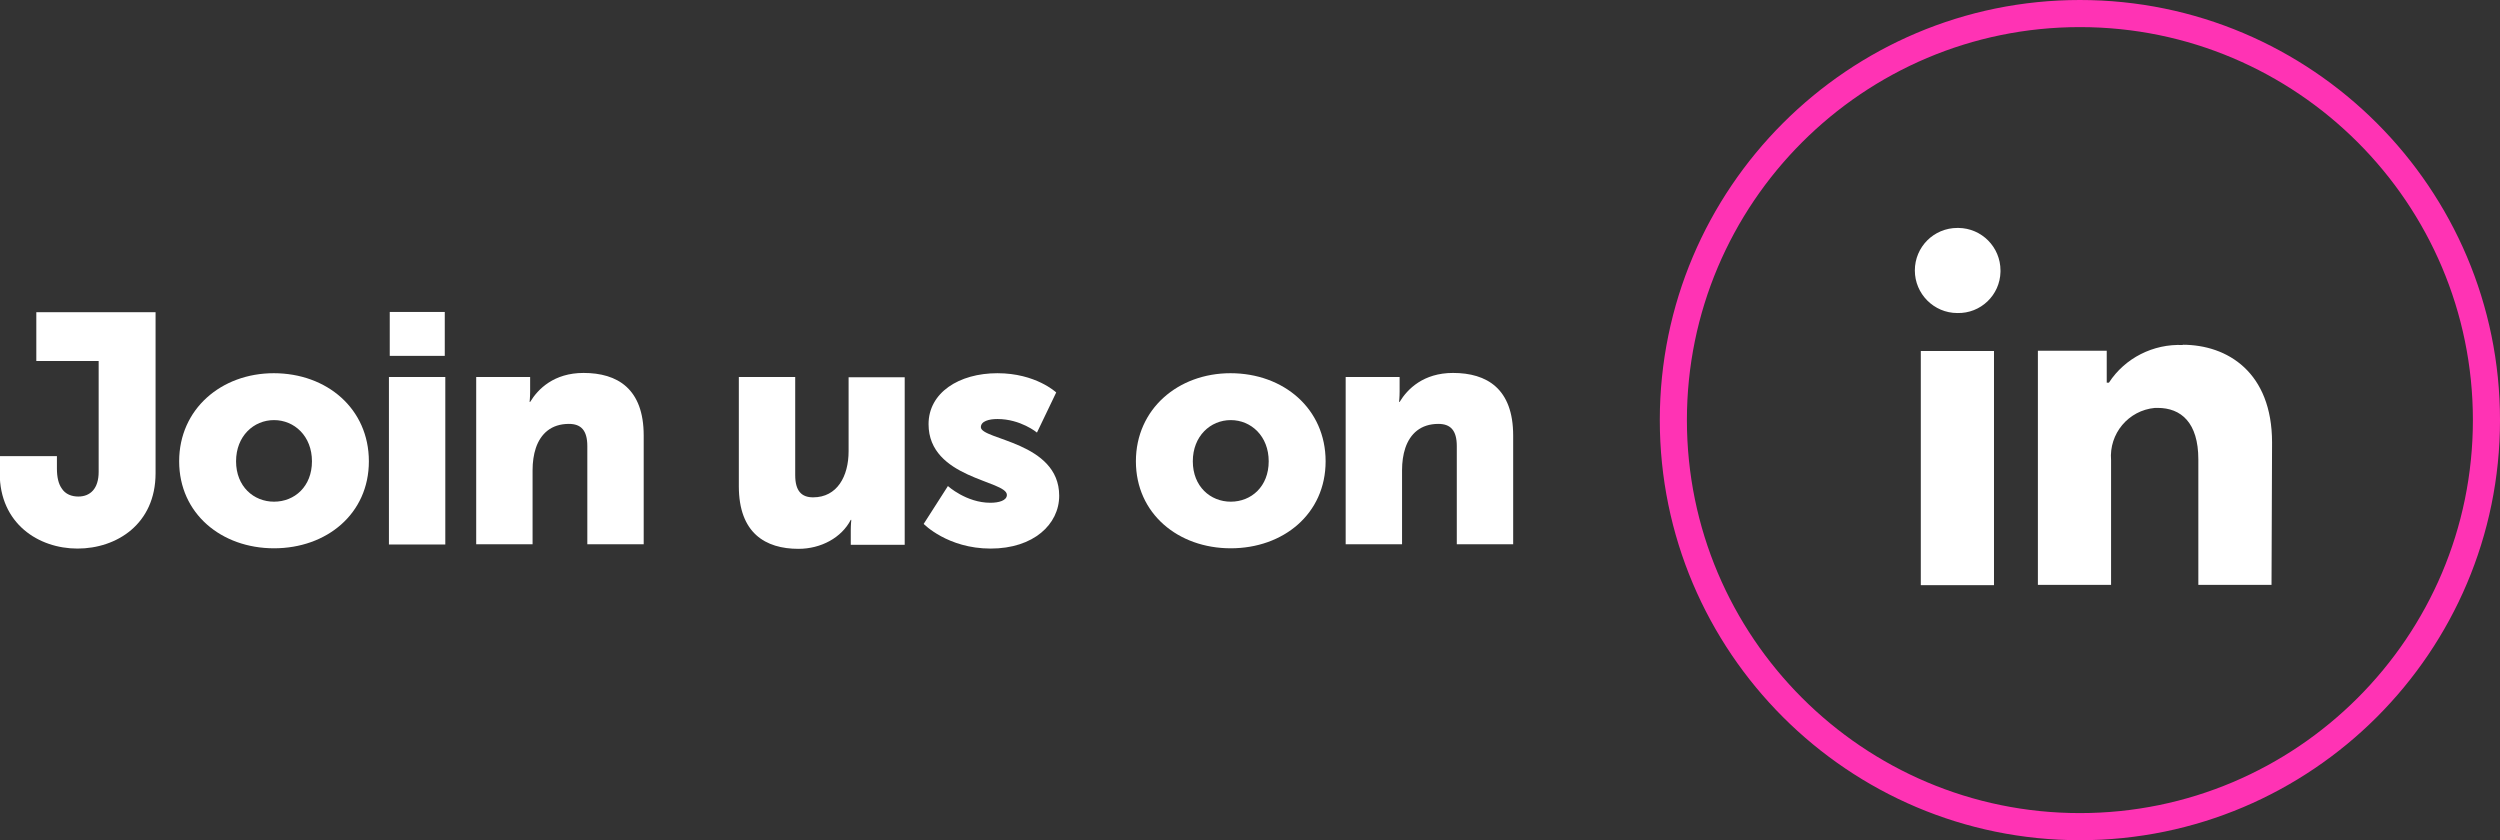
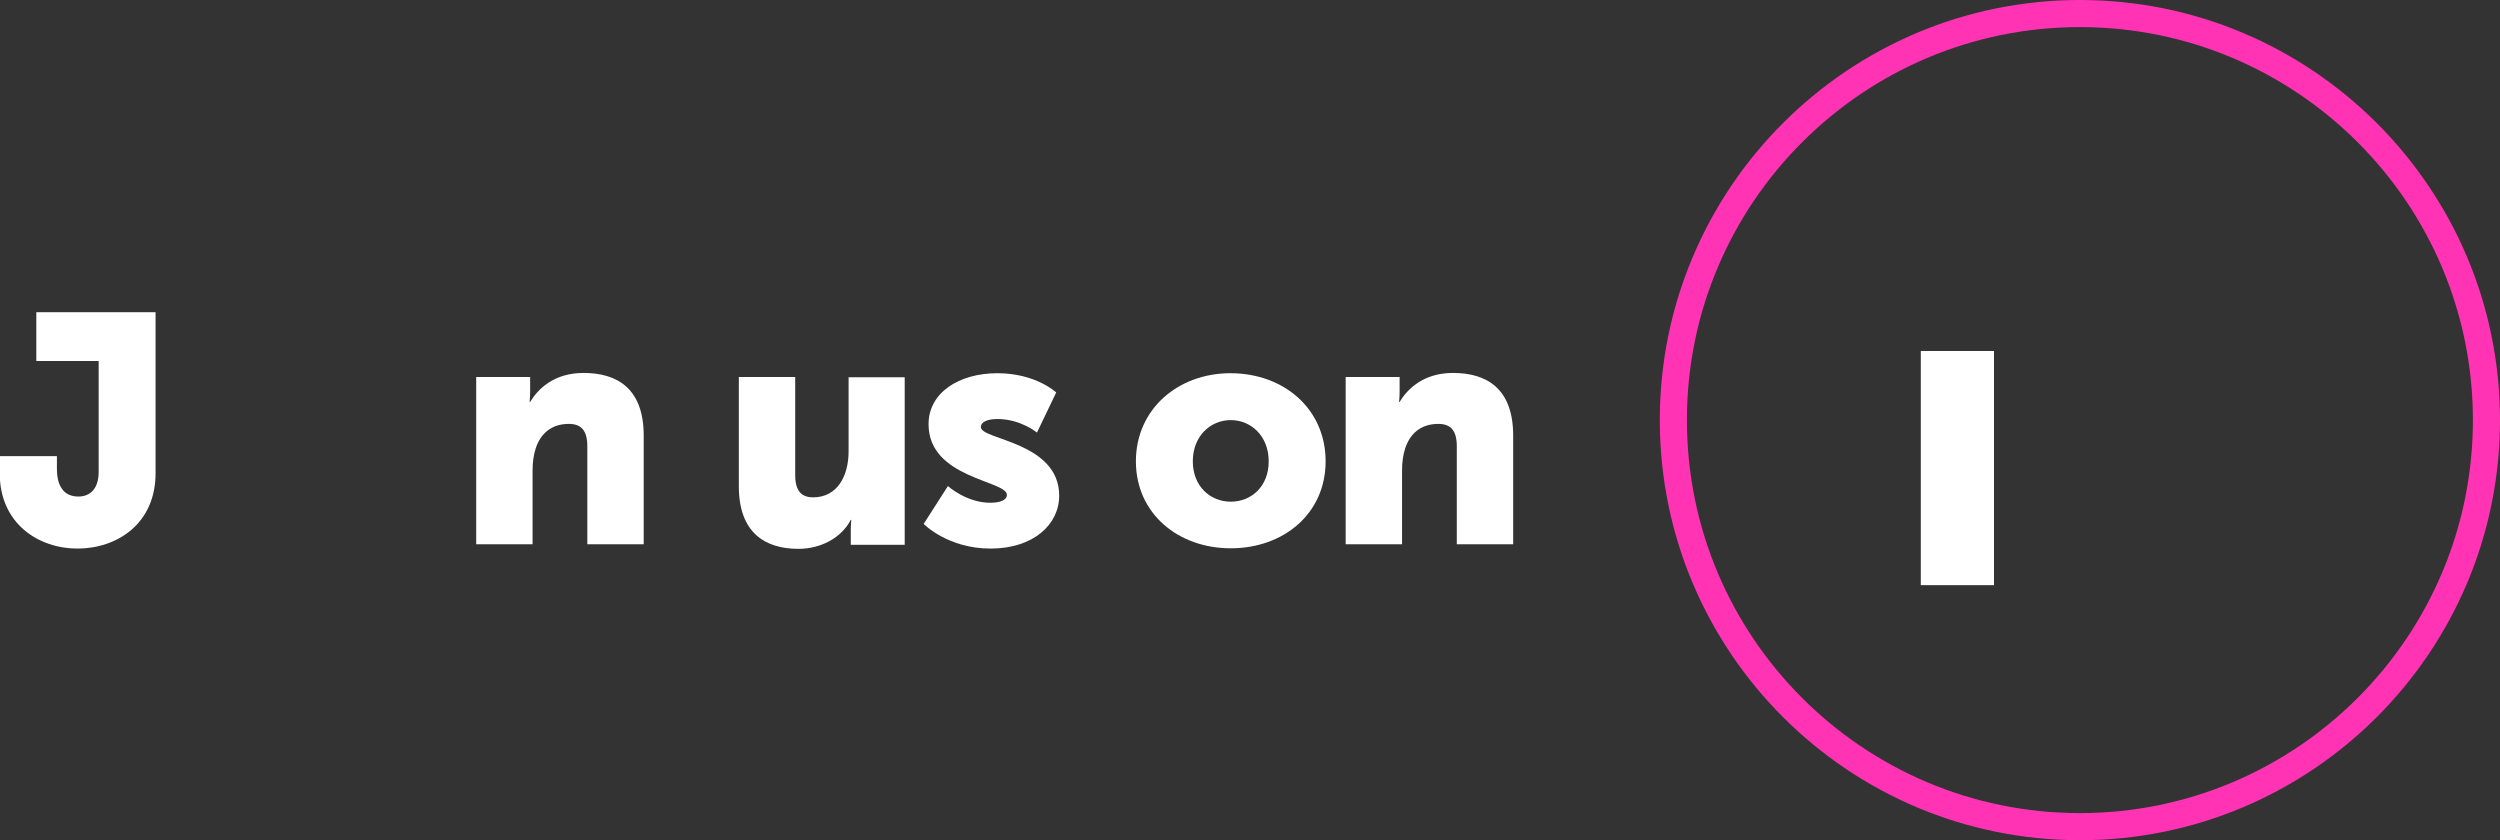
<svg xmlns="http://www.w3.org/2000/svg" id="Layer_1" data-name="Layer 1" viewBox="0 0 92.24 31">
  <rect x="0" y="0" width="92.24" height="31" fill="#333333" stroke="none" />
  <defs>
    <style>
      .cls-1 {
        fill: #fff;
      }

      .cls-2 {
        fill: #ff33b4;
      }
    </style>
  </defs>
  <path class="cls-2" d="M76.74,31c-8.55,0-15.5-6.95-15.5-15.5S68.19,0,76.74,0s15.5,6.95,15.5,15.5-6.95,15.5-15.5,15.5ZM76.74,1c-8,0-14.5,6.5-14.5,14.5s6.5,14.5,14.5,14.5,14.5-6.5,14.5-14.5-6.5-14.5-14.5-14.5Z" />
  <g>
-     <path class="cls-1" d="M80.54,12.73c-1.09-.05-2.14.48-2.73,1.39h-.08v-1.18h-2.54v8.64h2.7v-4.6c-.08-.98.64-1.84,1.62-1.93h.1c.86,0,1.5.54,1.5,1.9v4.63h2.7l.02-5.25c0-2.6-1.65-3.61-3.3-3.61Z" />
-     <path class="cls-1" d="M72.27,8.41h-.05c-.87,0-1.57.7-1.57,1.57,0,.86.7,1.57,1.57,1.57.86.02,1.57-.66,1.59-1.52h0v-.05c0-.86-.69-1.56-1.55-1.57Z" />
    <rect class="cls-1" x="70.87" y="12.95" width="2.7" height="8.64" />
  </g>
  <g>
    <path class="cls-1" d="M0,16.83h2.1v.46c0,.32.06.56.17.72.14.23.38.31.62.31.44,0,.75-.29.75-.91v-4.09H1.34v-1.8h4.4v5.94c0,1.88-1.44,2.78-2.88,2.78s-2.87-.92-2.87-2.78v-.62Z" />
-     <path class="cls-1" d="M10.1,13.77c1.96,0,3.51,1.31,3.51,3.25s-1.56,3.21-3.5,3.21-3.5-1.28-3.5-3.21,1.56-3.25,3.49-3.25ZM10.11,18.51c.76,0,1.4-.56,1.4-1.49s-.65-1.52-1.4-1.52-1.4.59-1.4,1.52.65,1.49,1.4,1.49Z" />
-     <path class="cls-1" d="M14.35,13.91h2.08v6.18h-2.08v-6.18ZM14.38,11.51h2.03v1.62h-2.03v-1.62Z" />
    <path class="cls-1" d="M17.57,13.91h1.99v.54c0,.2-.02.38-.02.38h.02c.29-.48.88-1.07,1.97-1.07,1.25,0,2.22.58,2.22,2.31v4.01h-2.08v-3.62c0-.58-.23-.82-.68-.82-.65,0-1.04.36-1.22.89-.08.24-.12.52-.12.82v2.73h-2.08v-6.18Z" />
    <path class="cls-1" d="M27.26,13.91h2.08v3.62c0,.58.23.82.66.82.89,0,1.31-.78,1.31-1.7v-2.73h2.07v6.18h-1.99v-.54c0-.2.02-.38.02-.38h-.02c-.34.66-1.1,1.07-1.93,1.07-1.22,0-2.2-.58-2.2-2.31v-4.01Z" />
    <path class="cls-1" d="M34.97,17.93s.68.62,1.57.62c.31,0,.61-.08.61-.29,0-.54-2.89-.6-2.89-2.61,0-1.16,1.12-1.88,2.54-1.88s2.17.71,2.17.71l-.71,1.48s-.6-.5-1.46-.5c-.31,0-.61.08-.61.3,0,.47,2.89.54,2.89,2.53,0,1.05-.94,1.95-2.53,1.95s-2.47-.91-2.47-.91l.89-1.39Z" />
    <path class="cls-1" d="M45.4,13.77c1.96,0,3.51,1.31,3.51,3.25s-1.56,3.21-3.5,3.21-3.5-1.28-3.5-3.21,1.56-3.25,3.49-3.25ZM45.41,18.51c.76,0,1.4-.56,1.4-1.49s-.65-1.52-1.4-1.52-1.4.59-1.4,1.52.65,1.49,1.4,1.49Z" />
    <path class="cls-1" d="M49.65,13.91h1.99v.54c0,.2-.02.38-.02.38h.02c.29-.48.88-1.07,1.97-1.07,1.25,0,2.22.58,2.22,2.31v4.01h-2.08v-3.62c0-.58-.23-.82-.68-.82-.65,0-1.04.36-1.22.89-.08.24-.12.52-.12.82v2.73h-2.08v-6.18Z" />
  </g>
</svg>